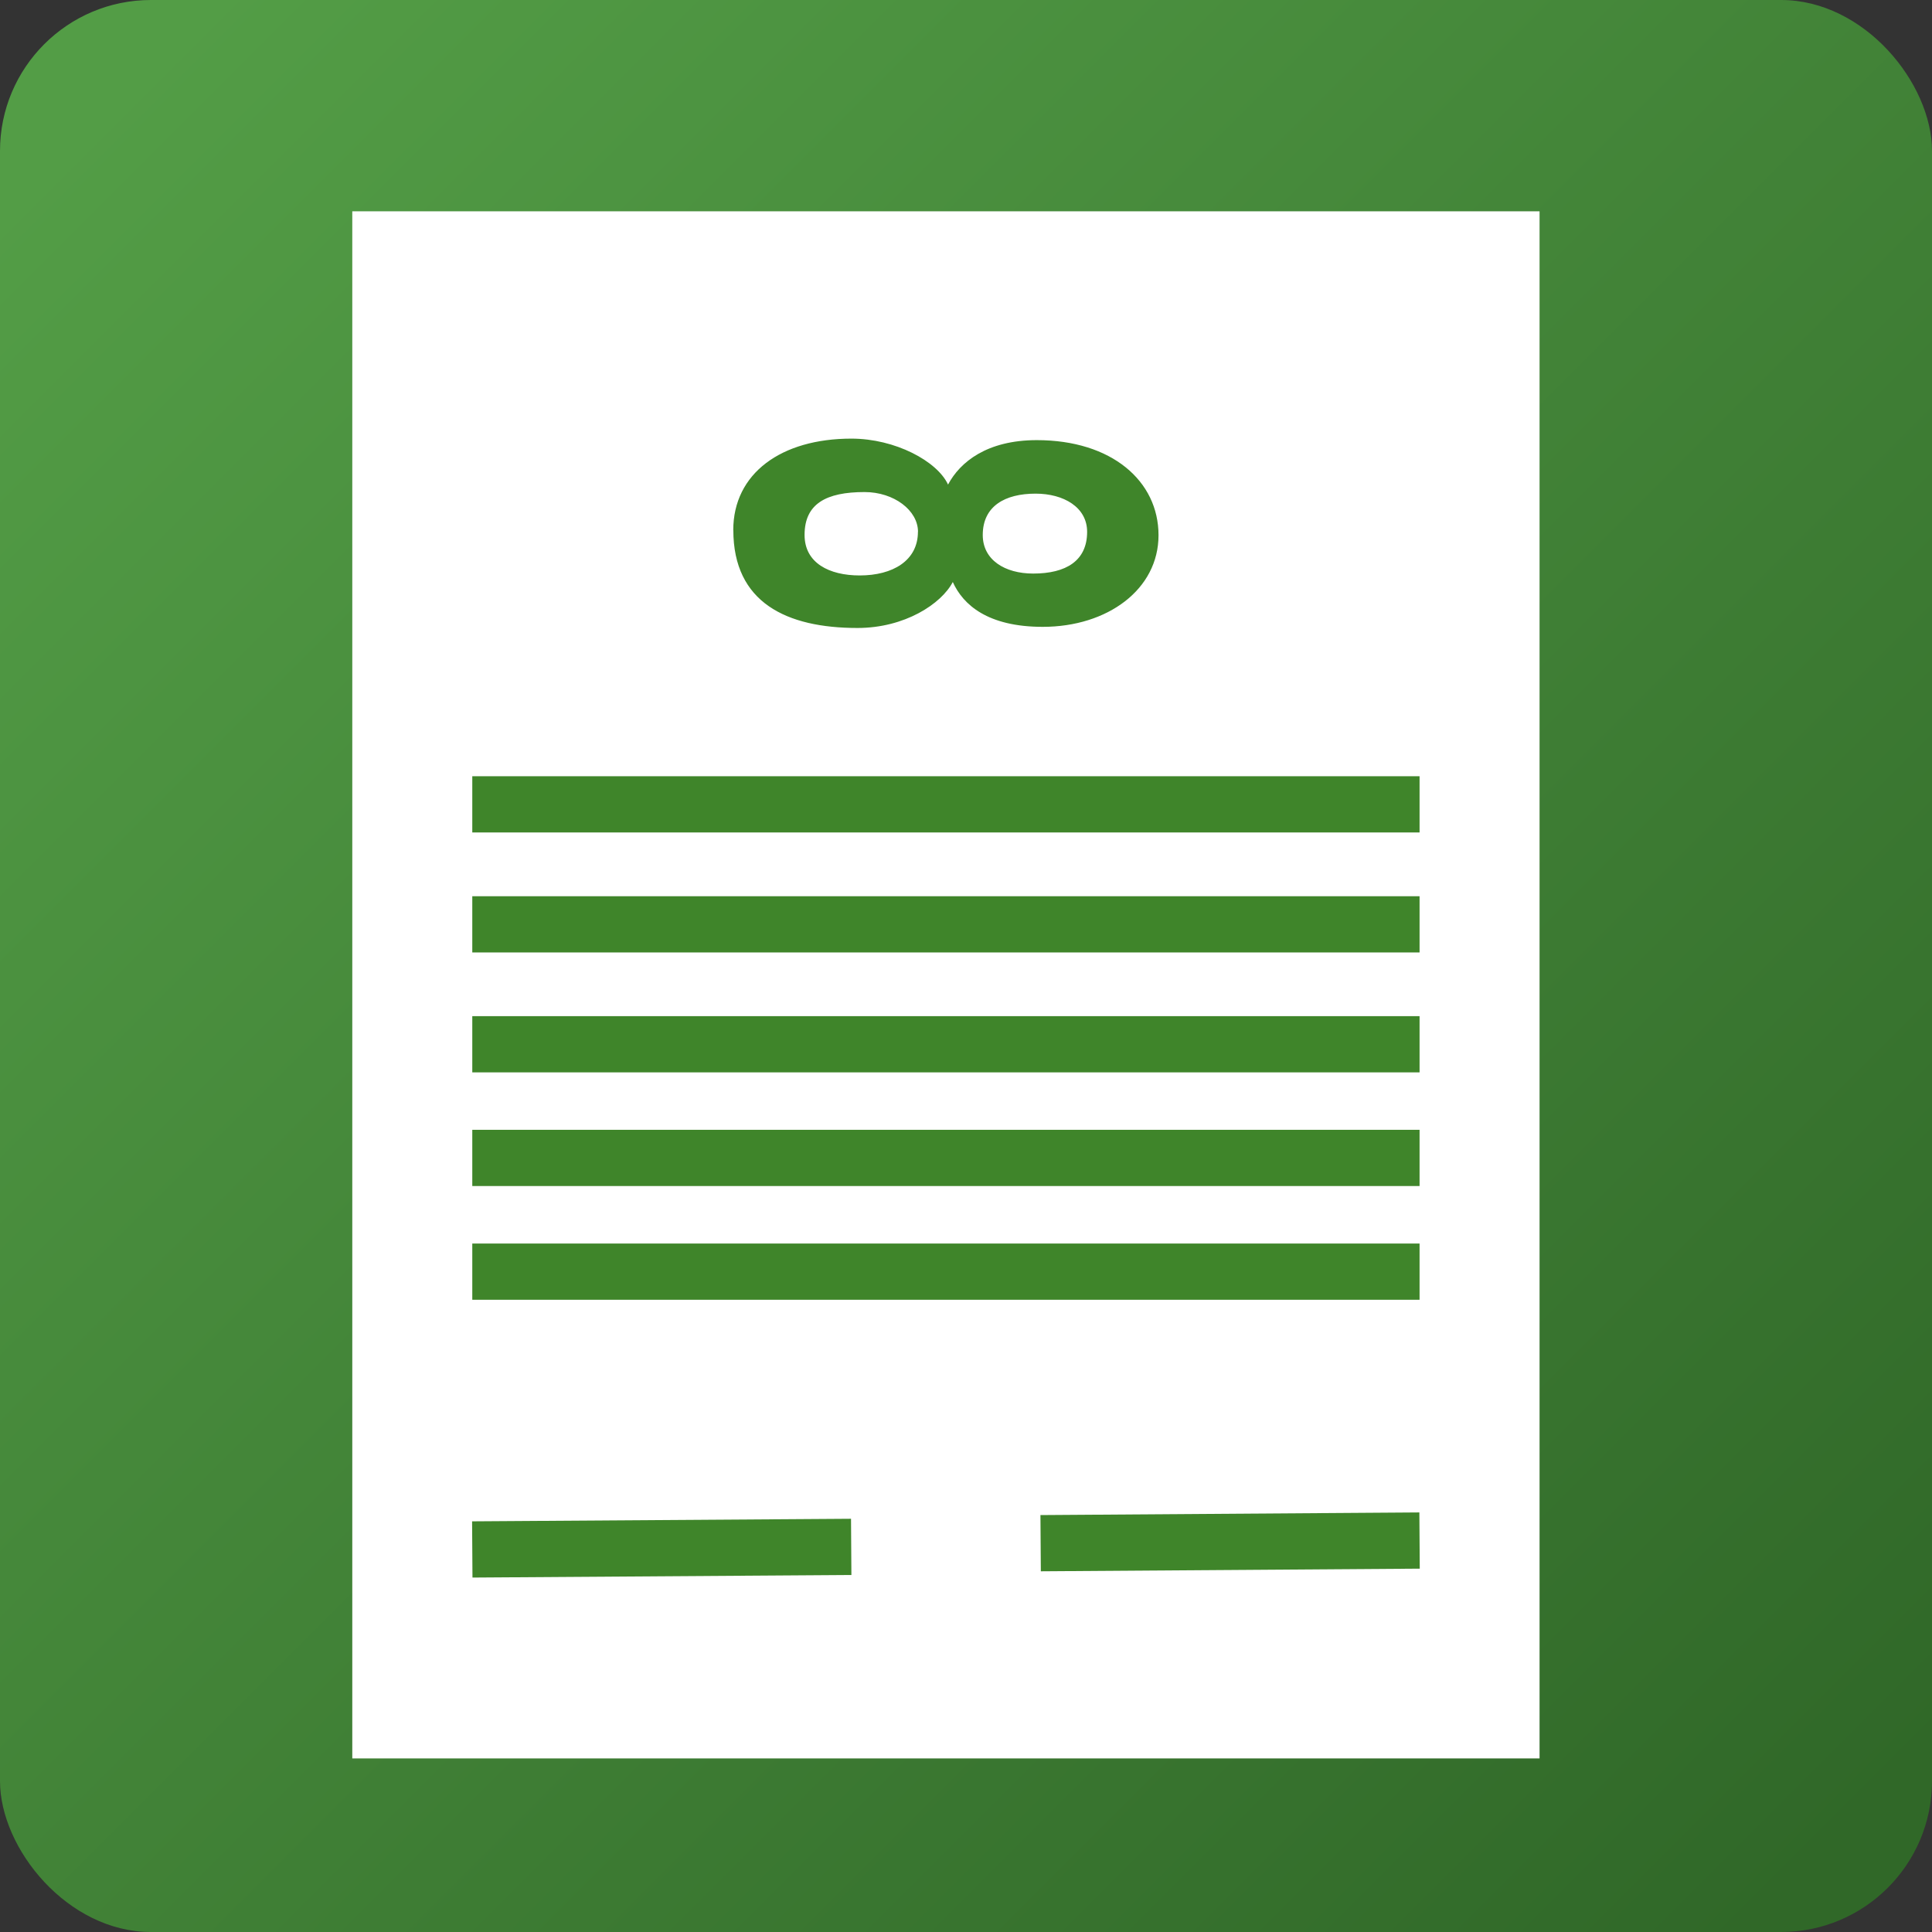
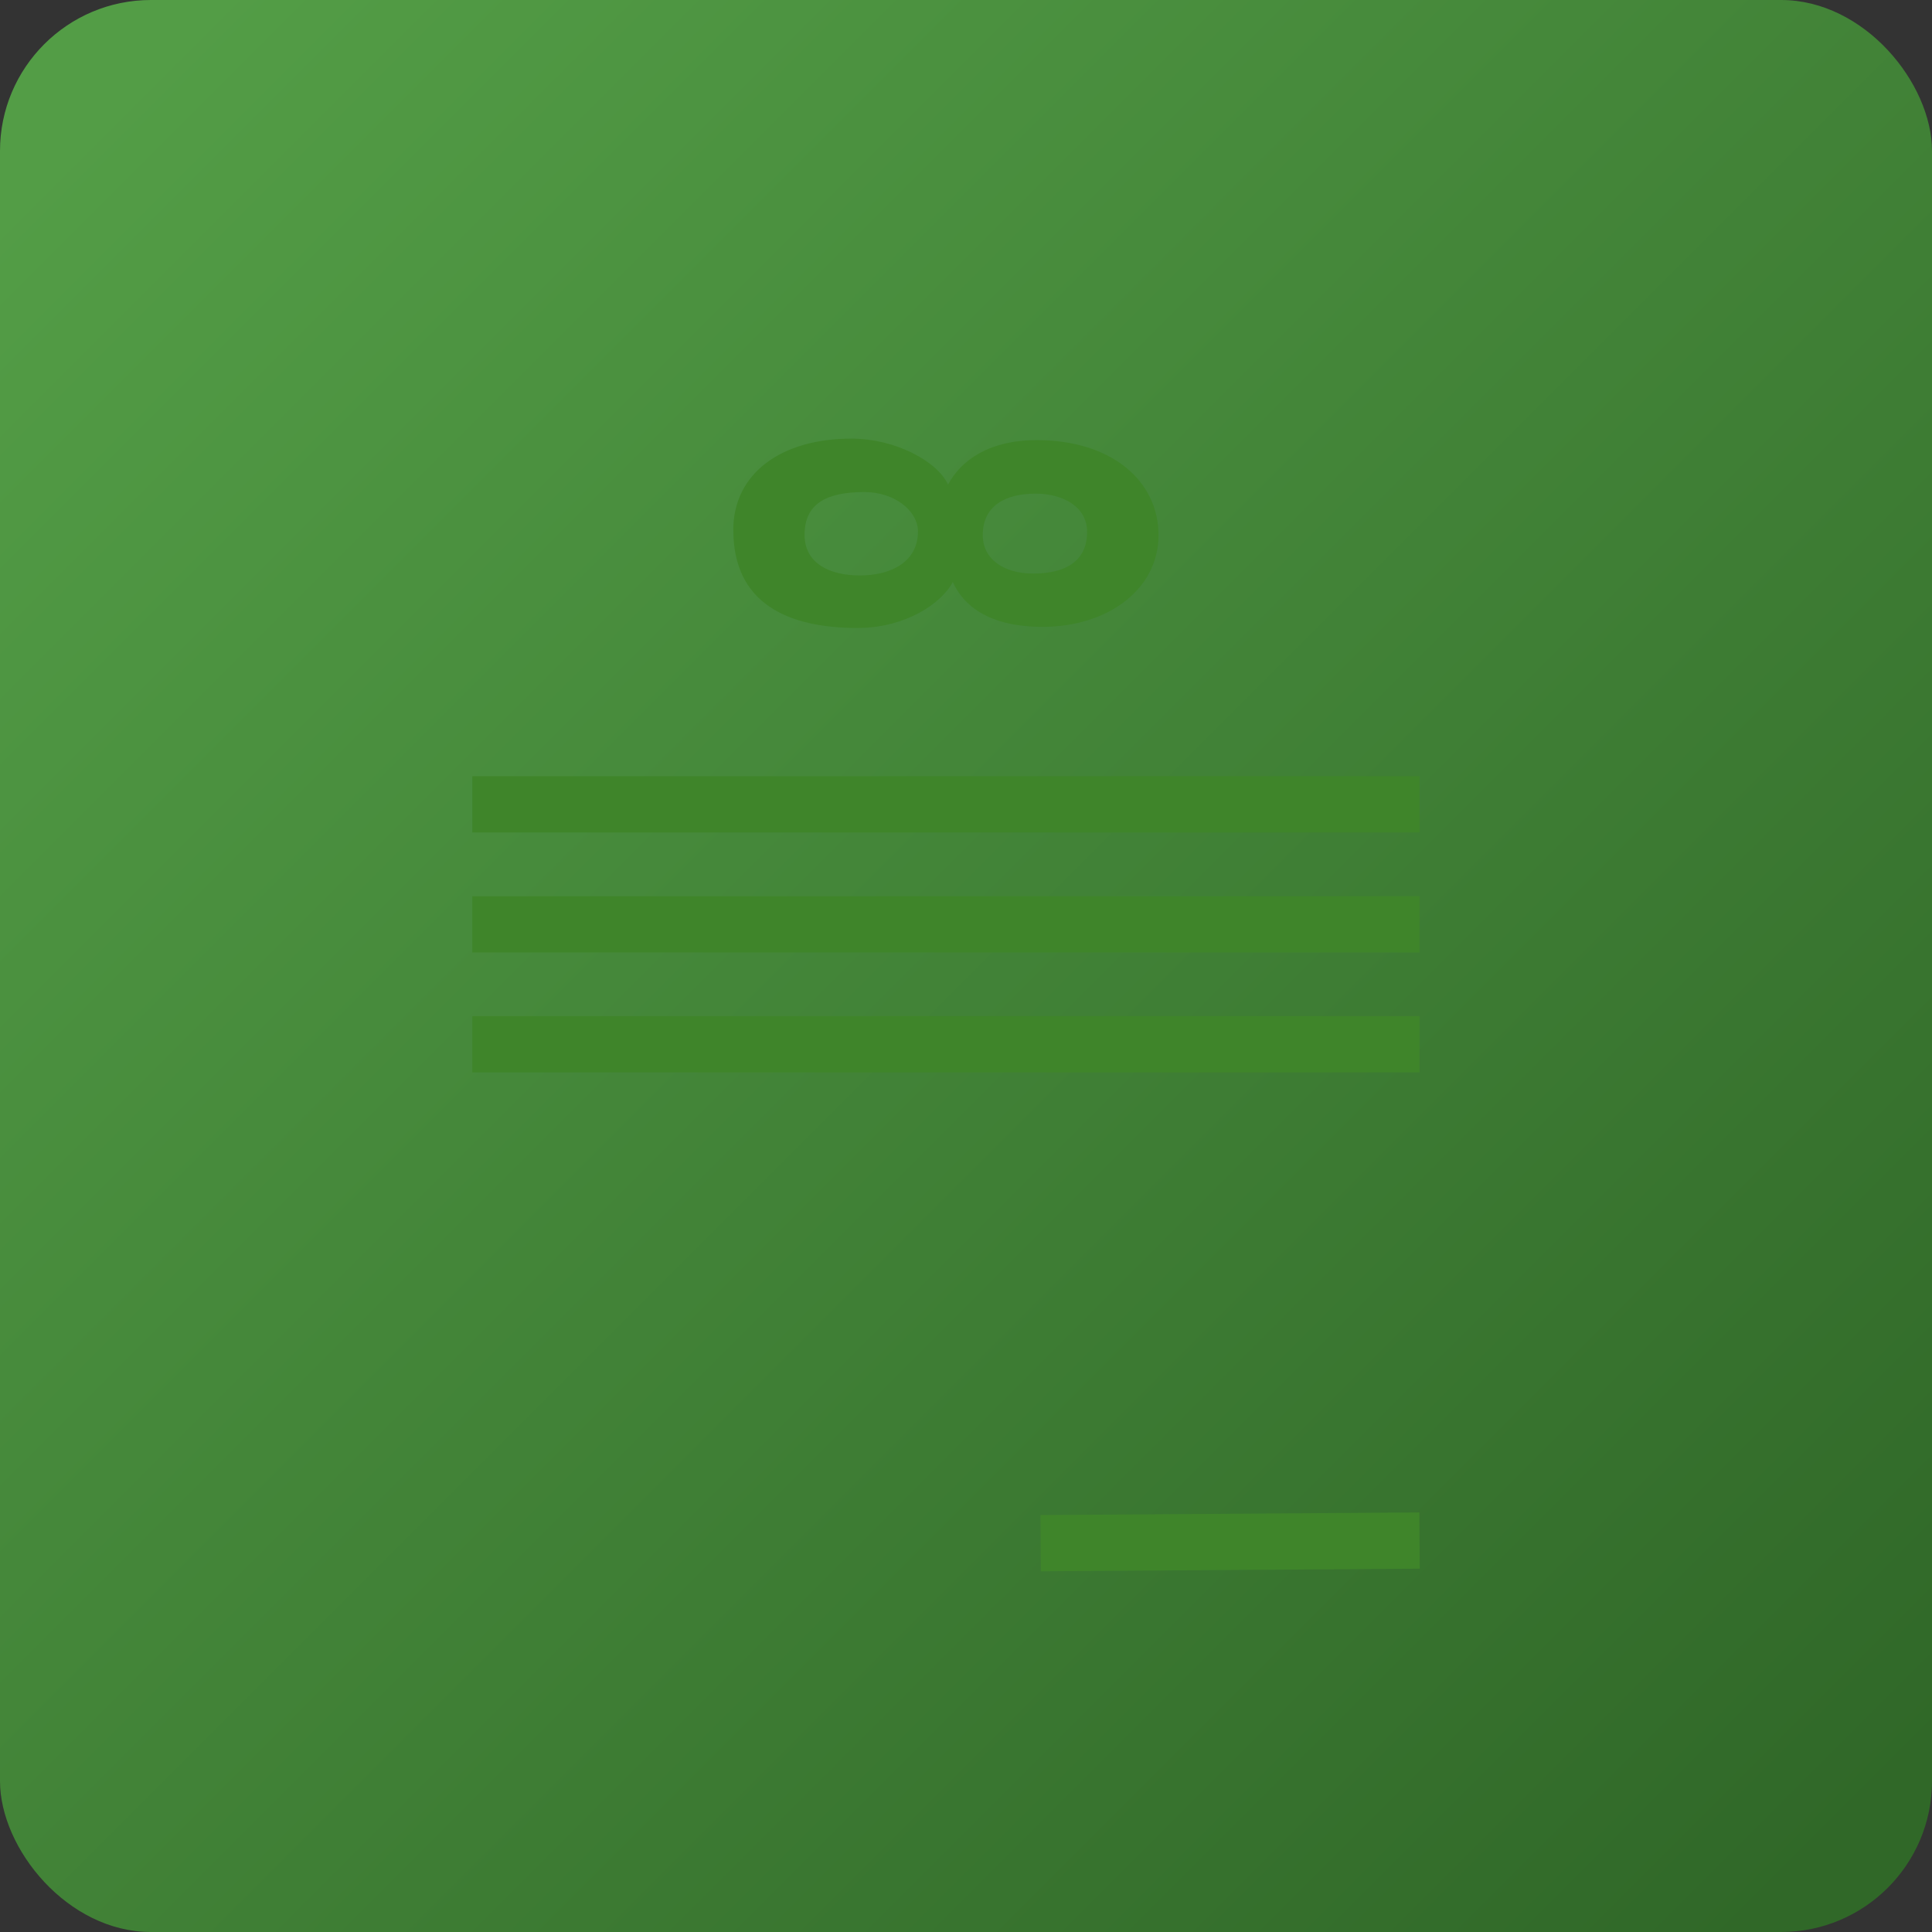
<svg xmlns="http://www.w3.org/2000/svg" viewBox="0 0 256 256">
  <rect x="0" y="0" width="256" height="256" fill="#333333" stroke="none" />
  <defs>
    <linearGradient id="Lovisi_Verlauf" x1="13.75" y1="13.75" x2="243.95" y2="243.95" gradientUnits="userSpaceOnUse">
      <stop offset="0" stop-color="#539d46" />
      <stop offset="1" stop-color="#306828" />
    </linearGradient>
  </defs>
  <g id="Ebene_1">
    <rect width="256" height="256" rx="20" ry="20" fill="url(#Lovisi_Verlauf)" />
  </g>
  <g id="_1_Unbefristet">
-     <rect x="46.68" y="28" width="157.32" height="205" fill="#fff" />
    <line x1="62.58" y1="106.58" x2="188.1" y2="106.58" fill="none" stroke="#3f852a" stroke-miterlimit="10" stroke-width="7.45" />
    <line x1="62.58" y1="122.48" x2="188.1" y2="122.48" fill="none" stroke="#3f852a" stroke-miterlimit="10" stroke-width="7.45" />
    <line x1="62.58" y1="138.37" x2="188.1" y2="138.37" fill="none" stroke="#3f852a" stroke-miterlimit="10" stroke-width="7.45" />
-     <line x1="62.58" y1="153.43" x2="188.1" y2="153.43" fill="none" stroke="#3f852a" stroke-miterlimit="10" stroke-width="7.45" />
-     <line x1="62.58" y1="168.5" x2="188.1" y2="168.5" fill="none" stroke="#3f852a" stroke-miterlimit="10" stroke-width="7.45" />
-     <line x1="62.58" y1="205.31" x2="112.79" y2="204.97" fill="none" stroke="#3f852a" stroke-miterlimit="10" stroke-width="7.45" />
    <line x1="137.89" y1="204.48" x2="188.1" y2="204.13" fill="none" stroke="#3f852a" stroke-miterlimit="10" stroke-width="7.45" />
    <path d="m97.16,70.26c0-7.54,6.36-12.14,15.66-12.14,5.8,0,11.37,2.99,12.8,6.09,1.59-2.99,5.16-5.89,11.76-5.89,9.93,0,16.13,5.42,16.13,12.6s-6.76,12.14-15.34,12.14c-7.31,0-10.57-2.94-11.92-5.94-1.51,2.89-6.36,6.09-12.63,6.09-9.38,0-16.45-3.36-16.45-12.96Zm24.48.21c0-2.84-3.18-5.27-7.08-5.27-5.09,0-7.95,1.55-7.95,5.68,0,3.72,3.26,5.37,7.31,5.37,4.37,0,7.71-1.96,7.71-5.78Zm15.58-5.06c-4.05,0-7,1.65-7,5.48,0,3.31,2.94,5.11,6.68,5.11,4.37,0,7.15-1.7,7.15-5.53,0-3.25-3.1-5.06-6.83-5.06Z" fill="#3f852a" />
  </g>
</svg>